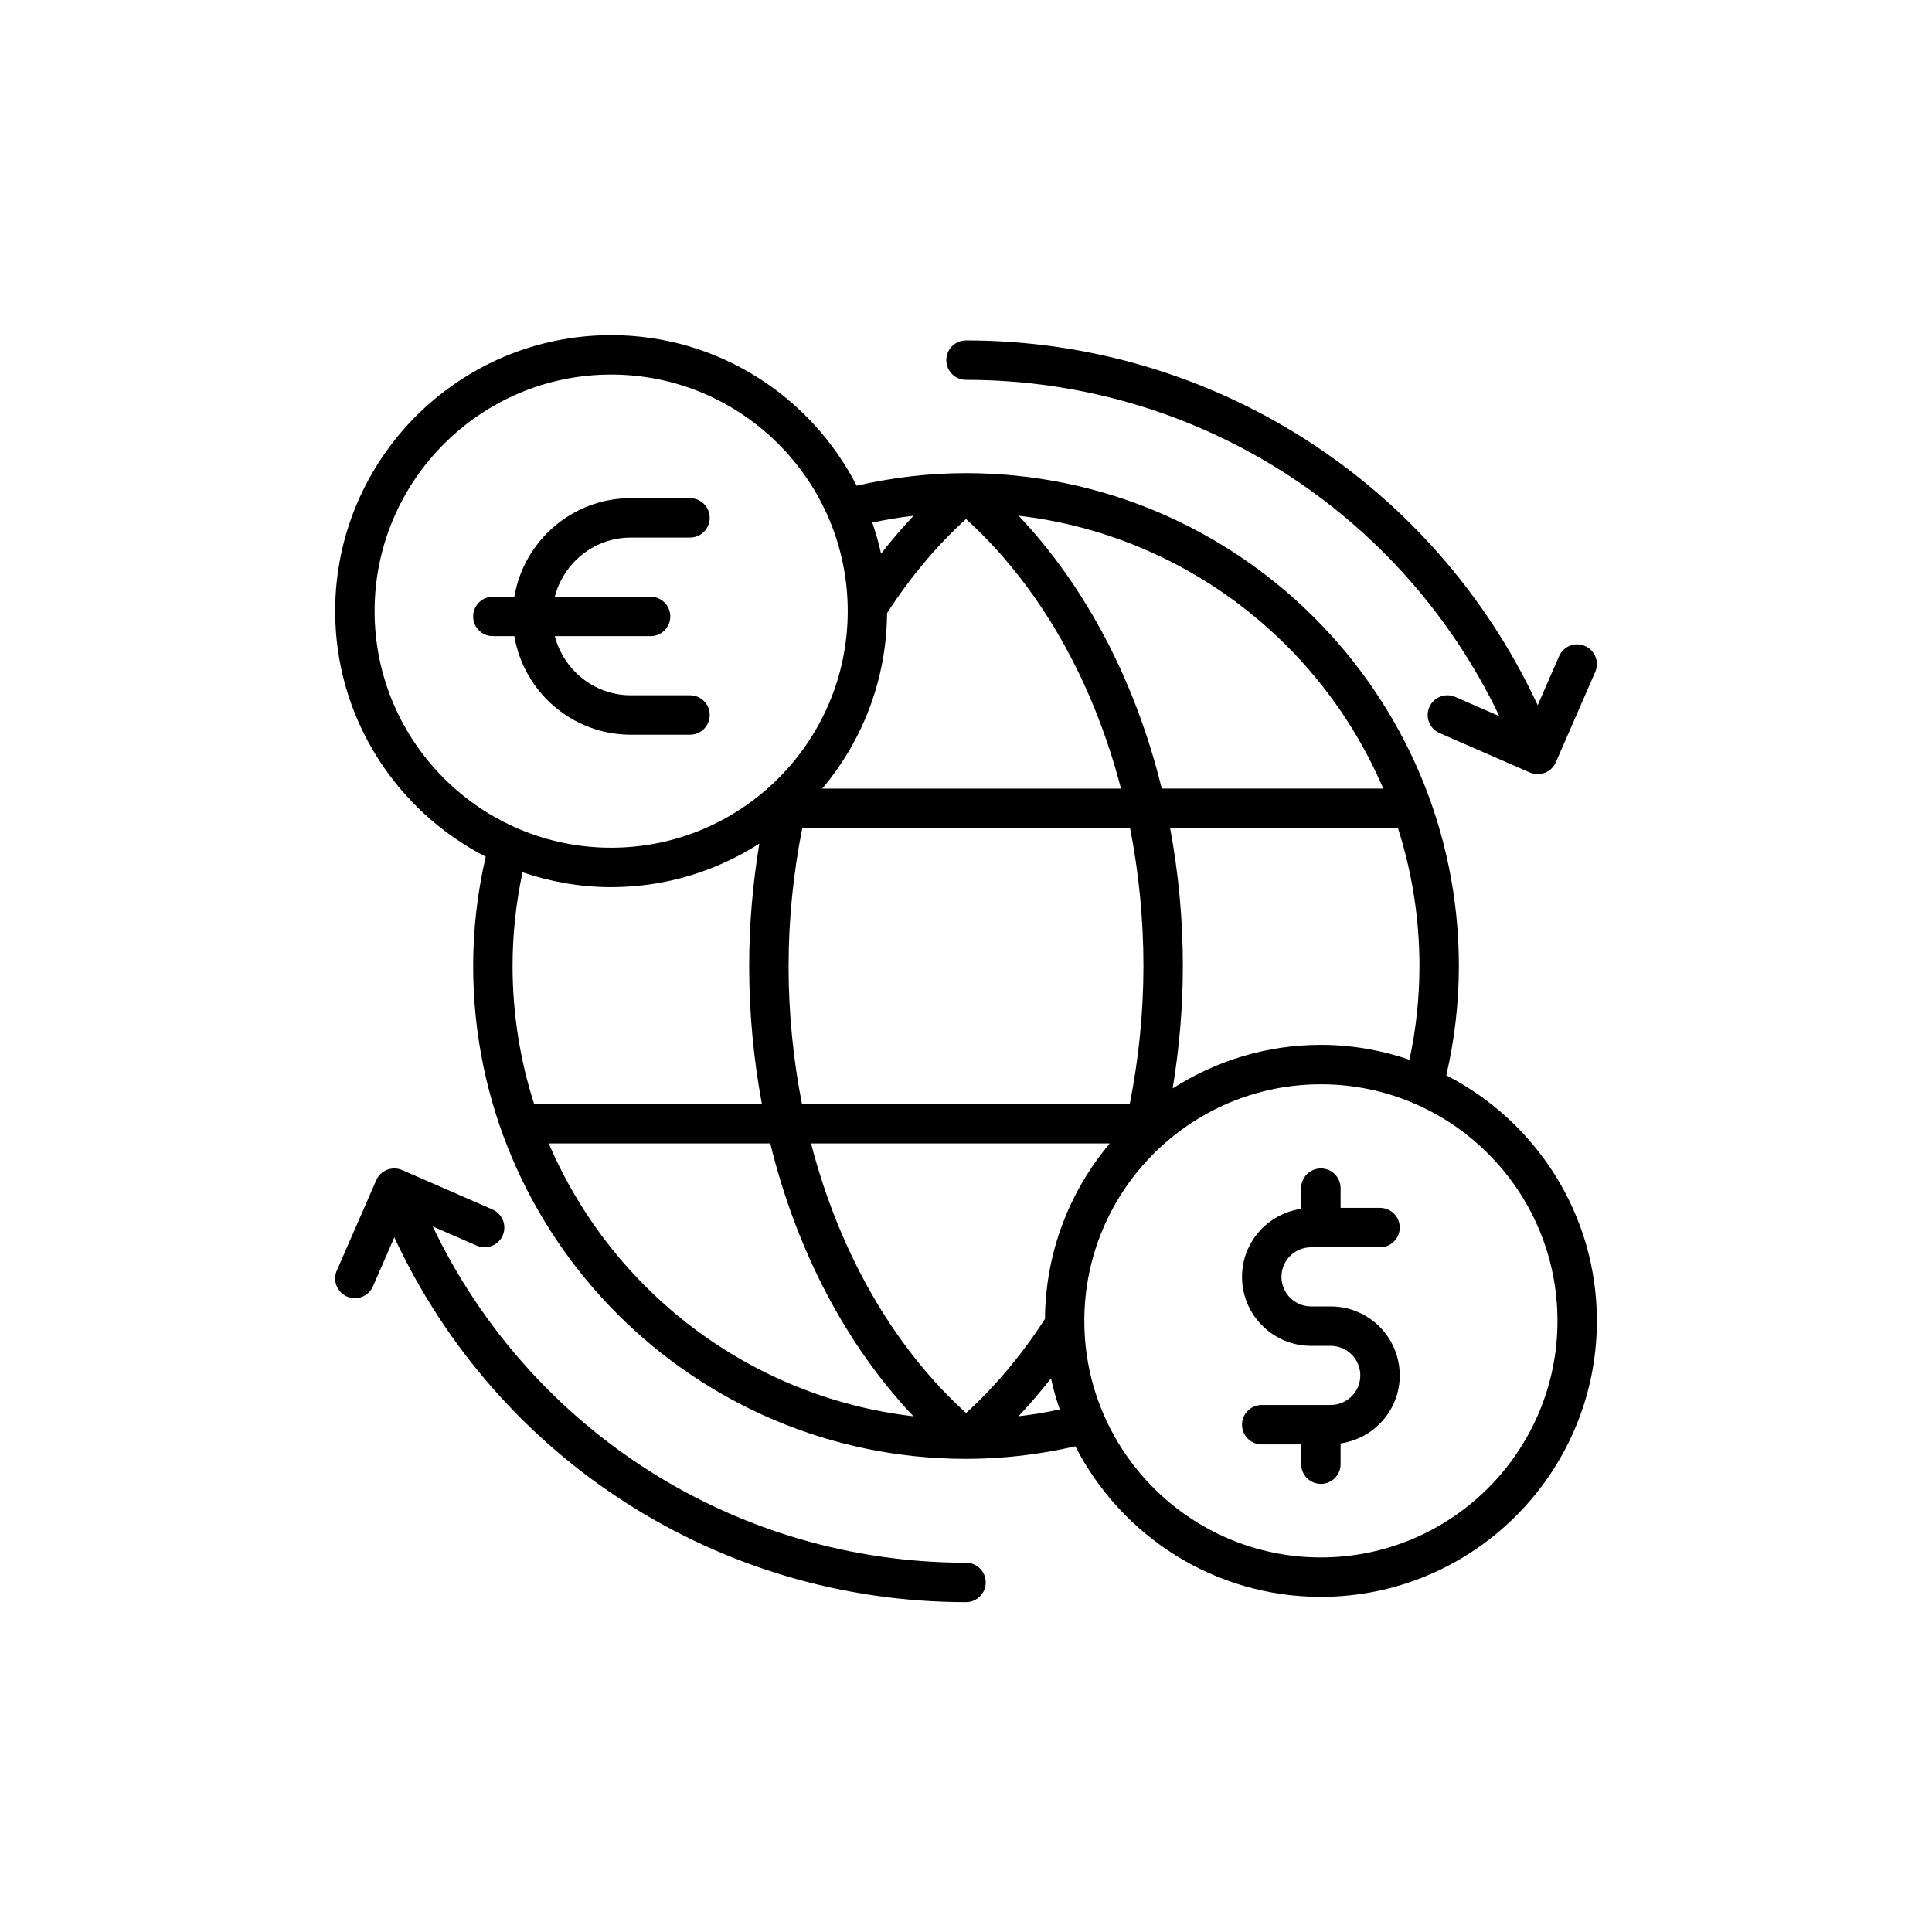
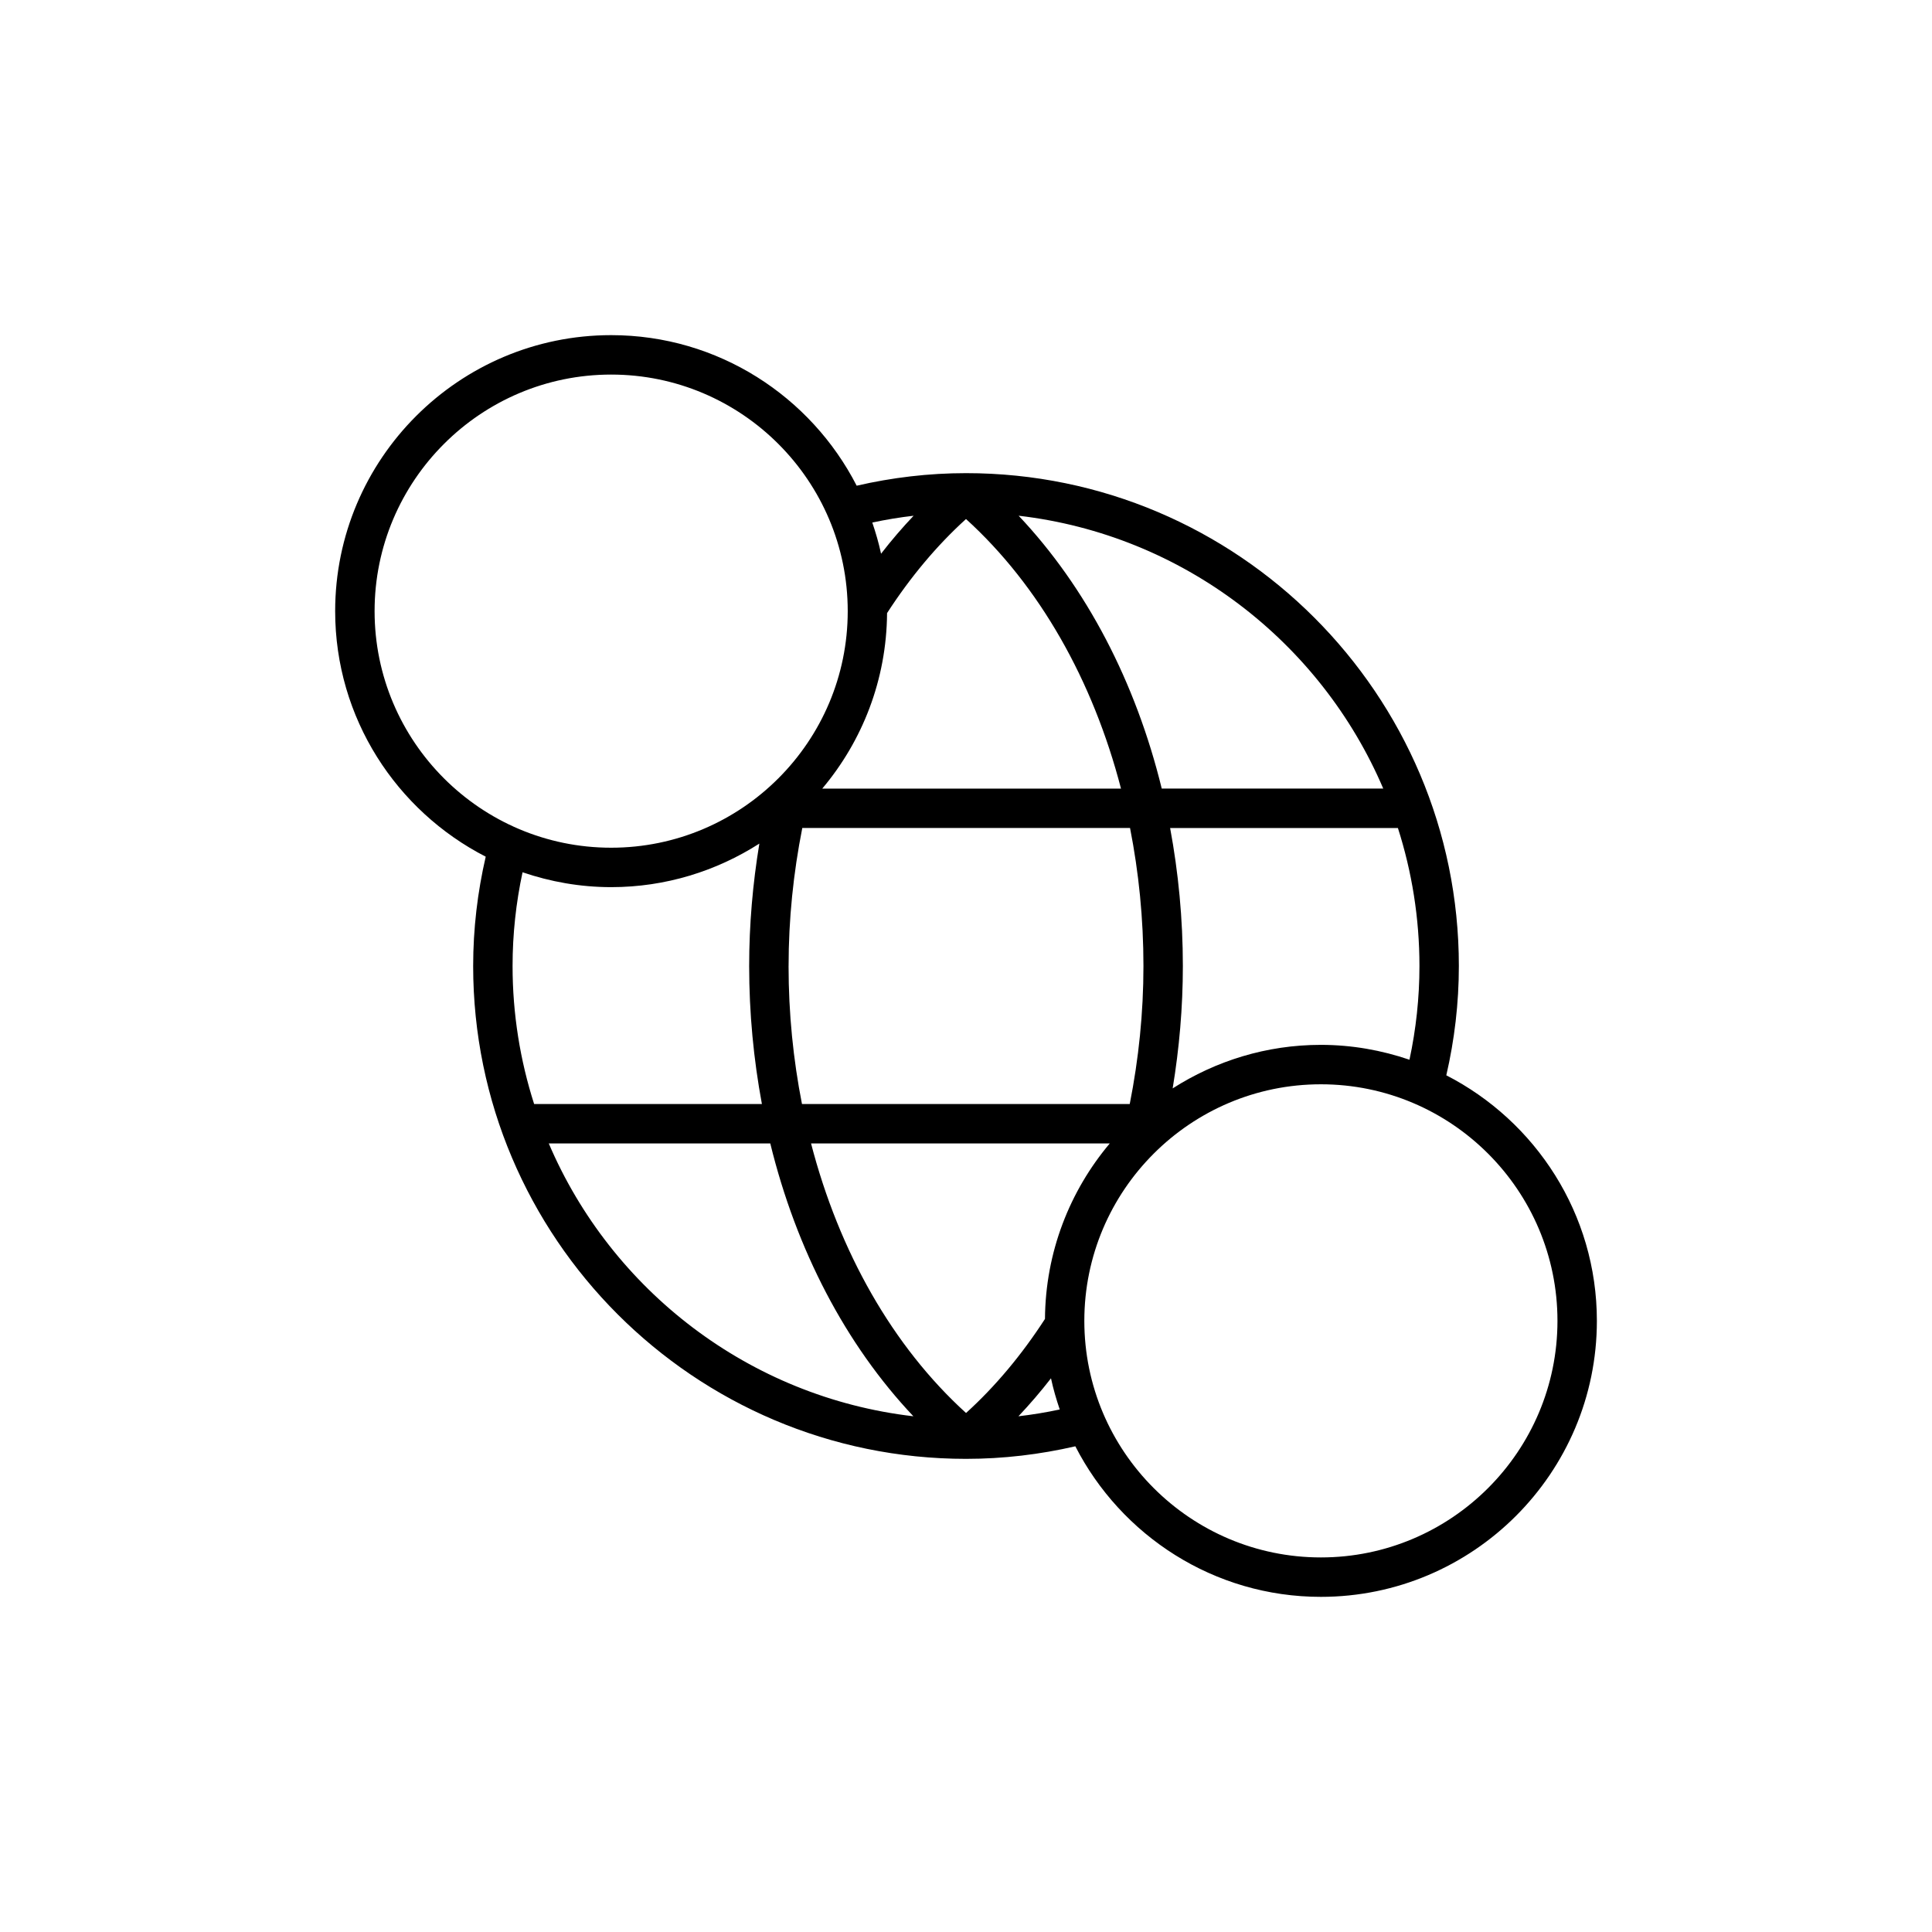
<svg xmlns="http://www.w3.org/2000/svg" xmlns:ns1="http://sodipodi.sourceforge.net/DTD/sodipodi-0.dtd" xmlns:ns2="http://www.inkscape.org/namespaces/inkscape" id="Layer_1" viewBox="0 0 98 98" version="1.1" ns1:docname="icon-international.svg" width="98" height="98" ns2:version="1.3 (0e150ed6c4, 2023-07-21)">
  <title id="title5">FINGER SCAN</title>
  <defs id="defs5" />
  <ns1:namedview id="namedview5" pagecolor="#ffffff" bordercolor="#666666" borderopacity="1.0" ns2:showpageshadow="2" ns2:pageopacity="0.0" ns2:pagecheckerboard="0" ns2:deskcolor="#d1d1d1" showguides="true" ns2:zoom="3.6293529" ns2:cx="31.96162" ns2:cy="55.519538" ns2:window-width="3840" ns2:window-height="1129" ns2:window-x="-8" ns2:window-y="-8" ns2:window-maximized="1" ns2:current-layer="Layer_1">
    <ns1:guide position="64,98" orientation="0,1" id="guide6" ns2:locked="false" ns2:label="" ns2:color="rgb(0,134,229)" />
  </ns1:namedview>
  <g id="Money_Exchange" transform="translate(17.074,17.268)">
-     <path d="M 31.927,2 C 43.551,2 54.004,8.655 58.979,19.059 l -2.235,-0.976 c -0.505,-0.221 -1.096,0.01 -1.316,0.517 -0.221,0.507 0.01,1.096 0.517,1.317 l 4.583,2 C 60.654,21.972 60.79,22 60.927,22 c 0.124,0 0.248,-0.023 0.365,-0.069 0.247,-0.097 0.445,-0.288 0.551,-0.53 l 2,-4.583 C 64.064,16.311 63.833,15.722 63.326,15.5 c -0.508,-0.221 -1.095,0.011 -1.316,0.517 l -1.085,2.487 C 55.679,7.23 44.439,0 31.927,0 c -0.552,0 -1,0.447 -1,1 0,0.553 0.448,1 1,1 z" id="path1" />
    <path d="m 56.289,37.277 c 0.415,-1.795 0.637,-3.654 0.637,-5.545 0,-13.785 -11.214,-24.999 -24.999,-25 -1.22e-4,0 -2.44e-4,-6.1e-5 -3.66e-4,-6.1e-5 h -10e-4 c -1.892,0 -3.75,0.223 -5.545,0.637 C 24.059,2.843 19.354,-0.268 13.927,-0.268 c -7.72,0 -14,6.28 -14,14 0,5.428 3.111,10.133 7.637,12.455 -0.415,1.795 -0.637,3.654 -0.637,5.545 0,13.785 11.215,25 25,25 1.892,0 3.75,-0.223 5.545,-0.637 2.322,4.527 7.027,7.637 12.455,7.637 7.72,0 14,-6.28 14,-14 0,-5.428 -3.111,-10.133 -7.637,-12.455 z m -6.363,-1.545 c -2.767,0 -5.342,0.818 -7.517,2.208 0.336,-2.038 0.517,-4.114 0.517,-6.208 0,-2.393 -0.226,-4.738 -0.646,-7 h 11.554 c 0.707,2.208 1.093,4.56 1.093,7 0,1.619 -0.175,3.211 -0.506,4.754 -1.413,-0.481 -2.921,-0.754 -4.494,-0.754 z M 35.932,49.634 c -1.178,1.82 -2.519,3.425 -4.004,4.772 -3.721,-3.379 -6.436,-8.181 -7.862,-13.674 h 15.153 c -2.031,2.412 -3.263,5.514 -3.287,8.901 z M 22.927,31.732 c 0,-2.37 0.242,-4.716 0.695,-7 h 16.625 c 0.443,2.253 0.68,4.599 0.68,7 0,2.37 -0.242,4.716 -0.695,7 H 23.606 c -0.443,-2.253 -0.68,-4.599 -0.68,-7 z m 4.995,-17.901 c 1.178,-1.82 2.519,-3.425 4.004,-4.772 3.721,3.379 6.436,8.181 7.862,13.674 H 24.635 c 2.031,-2.412 3.263,-5.514 3.287,-8.901 z m 25.169,8.901 H 41.855 C 40.534,17.33 38.029,12.524 34.596,8.892 42.927,9.86 49.915,15.293 53.091,22.732 Z M 29.268,8.893 C 28.694,9.499 28.143,10.14 27.617,10.819 27.502,10.278 27.348,9.753 27.173,9.238 27.862,9.09 28.56,8.974 29.268,8.893 Z M 1.927,13.732 c 0,-6.617 5.383,-12 12,-12 6.617,0 12,5.383 12,12 0,6.617 -5.383,12 -12,12 -6.617,0 -12,-5.383 -12,-12 z m 12,14 c 2.767,0 5.342,-0.818 7.517,-2.209 -0.336,2.038 -0.517,4.114 -0.517,6.209 0,2.393 0.226,4.738 0.646,7 H 10.019 c -0.707,-2.208 -1.093,-4.56 -1.093,-7 0,-1.619 0.175,-3.211 0.506,-4.754 1.413,0.481 2.921,0.754 4.494,0.754 z m -3.164,13 H 21.998 C 23.319,46.134 25.824,50.941 29.257,54.572 20.926,53.605 13.938,48.172 10.762,40.732 Z m 23.823,13.84 c 0.574,-0.607 1.125,-1.248 1.651,-1.926 0.115,0.54 0.269,1.065 0.444,1.581 -0.689,0.148 -1.388,0.263 -2.095,0.345 z m 15.342,7.16 c -6.617,0 -12,-5.383 -12,-12 0,-6.617 5.383,-12 12,-12 6.617,0 12,5.383 12,12 0,6.617 -5.383,12 -12,12 z" id="path2" />
-     <path d="m 14.927,20 h 3 c 0.552,0 1,-0.447 1,-1 0,-0.553 -0.448,-1 -1,-1 h -3 C 13.068,18 11.516,16.721 11.068,15 h 4.858 c 0.552,0 1,-0.447 1,-1 0,-0.553 -0.448,-1 -1,-1 h -4.858 c 0.447,-1.721 2,-3 3.858,-3 h 3 c 0.552,0 1,-0.447 1,-1 0,-0.553 -0.448,-1 -1,-1 h -3 c -2.967,0 -5.431,2.167 -5.91,5 h -1.09 c -0.552,0 -1,0.447 -1,1 0,0.553 0.448,1 1,1 h 1.09 c 0.478,2.833 2.942,5 5.91,5 z" id="path3" />
-     <path d="m 49.427,46 h 3.5 c 0.552,0 1,-0.447 1,-1 0,-0.553 -0.448,-1 -1,-1 h -2 v -1 c 0,-0.553 -0.448,-1 -1,-1 -0.552,0 -1,0.447 -1,1 v 1.051 c -1.692,0.245 -3,1.691 -3,3.449 0,1.93 1.57,3.5 3.5,3.5 h 1 c 0.827,0 1.5,0.673 1.5,1.5 0,0.827 -0.673,1.5 -1.5,1.5 h -3.5 c -0.552,0 -1,0.447 -1,1 0,0.553 0.448,1 1,1 h 2 v 1 c 0,0.553 0.448,1 1,1 0.552,0 1,-0.447 1,-1 v -1.051 c 1.692,-0.245 3,-1.691 3,-3.449 0,-1.93 -1.57,-3.5 -3.5,-3.5 h -1 c -0.827,0 -1.5,-0.673 -1.5,-1.5 0,-0.827 0.673,-1.5 1.5,-1.5 z" id="path4" />
-     <path d="M 31.927,62 C 20.302,62 9.849,55.345 4.874,44.941 l 2.235,0.976 C 7.612,46.137 8.204,45.906 8.426,45.4 8.646,44.894 8.415,44.305 7.909,44.083 l -4.583,-2 C 3.083,41.979 2.808,41.974 2.561,42.069 2.314,42.166 2.116,42.357 2.01,42.6 L 0.01,47.183 C -0.211,47.689 0.02,48.278 0.527,48.5 c 0.13,0.057 0.266,0.083 0.399,0.083 0.386,0 0.753,-0.224 0.917,-0.6 L 2.928,45.497 C 8.174,56.77 19.414,64 31.927,64 c 0.552,0 1,-0.447 1,-1 0,-0.553 -0.448,-1 -1,-1 z" id="path5" />
  </g>
</svg>